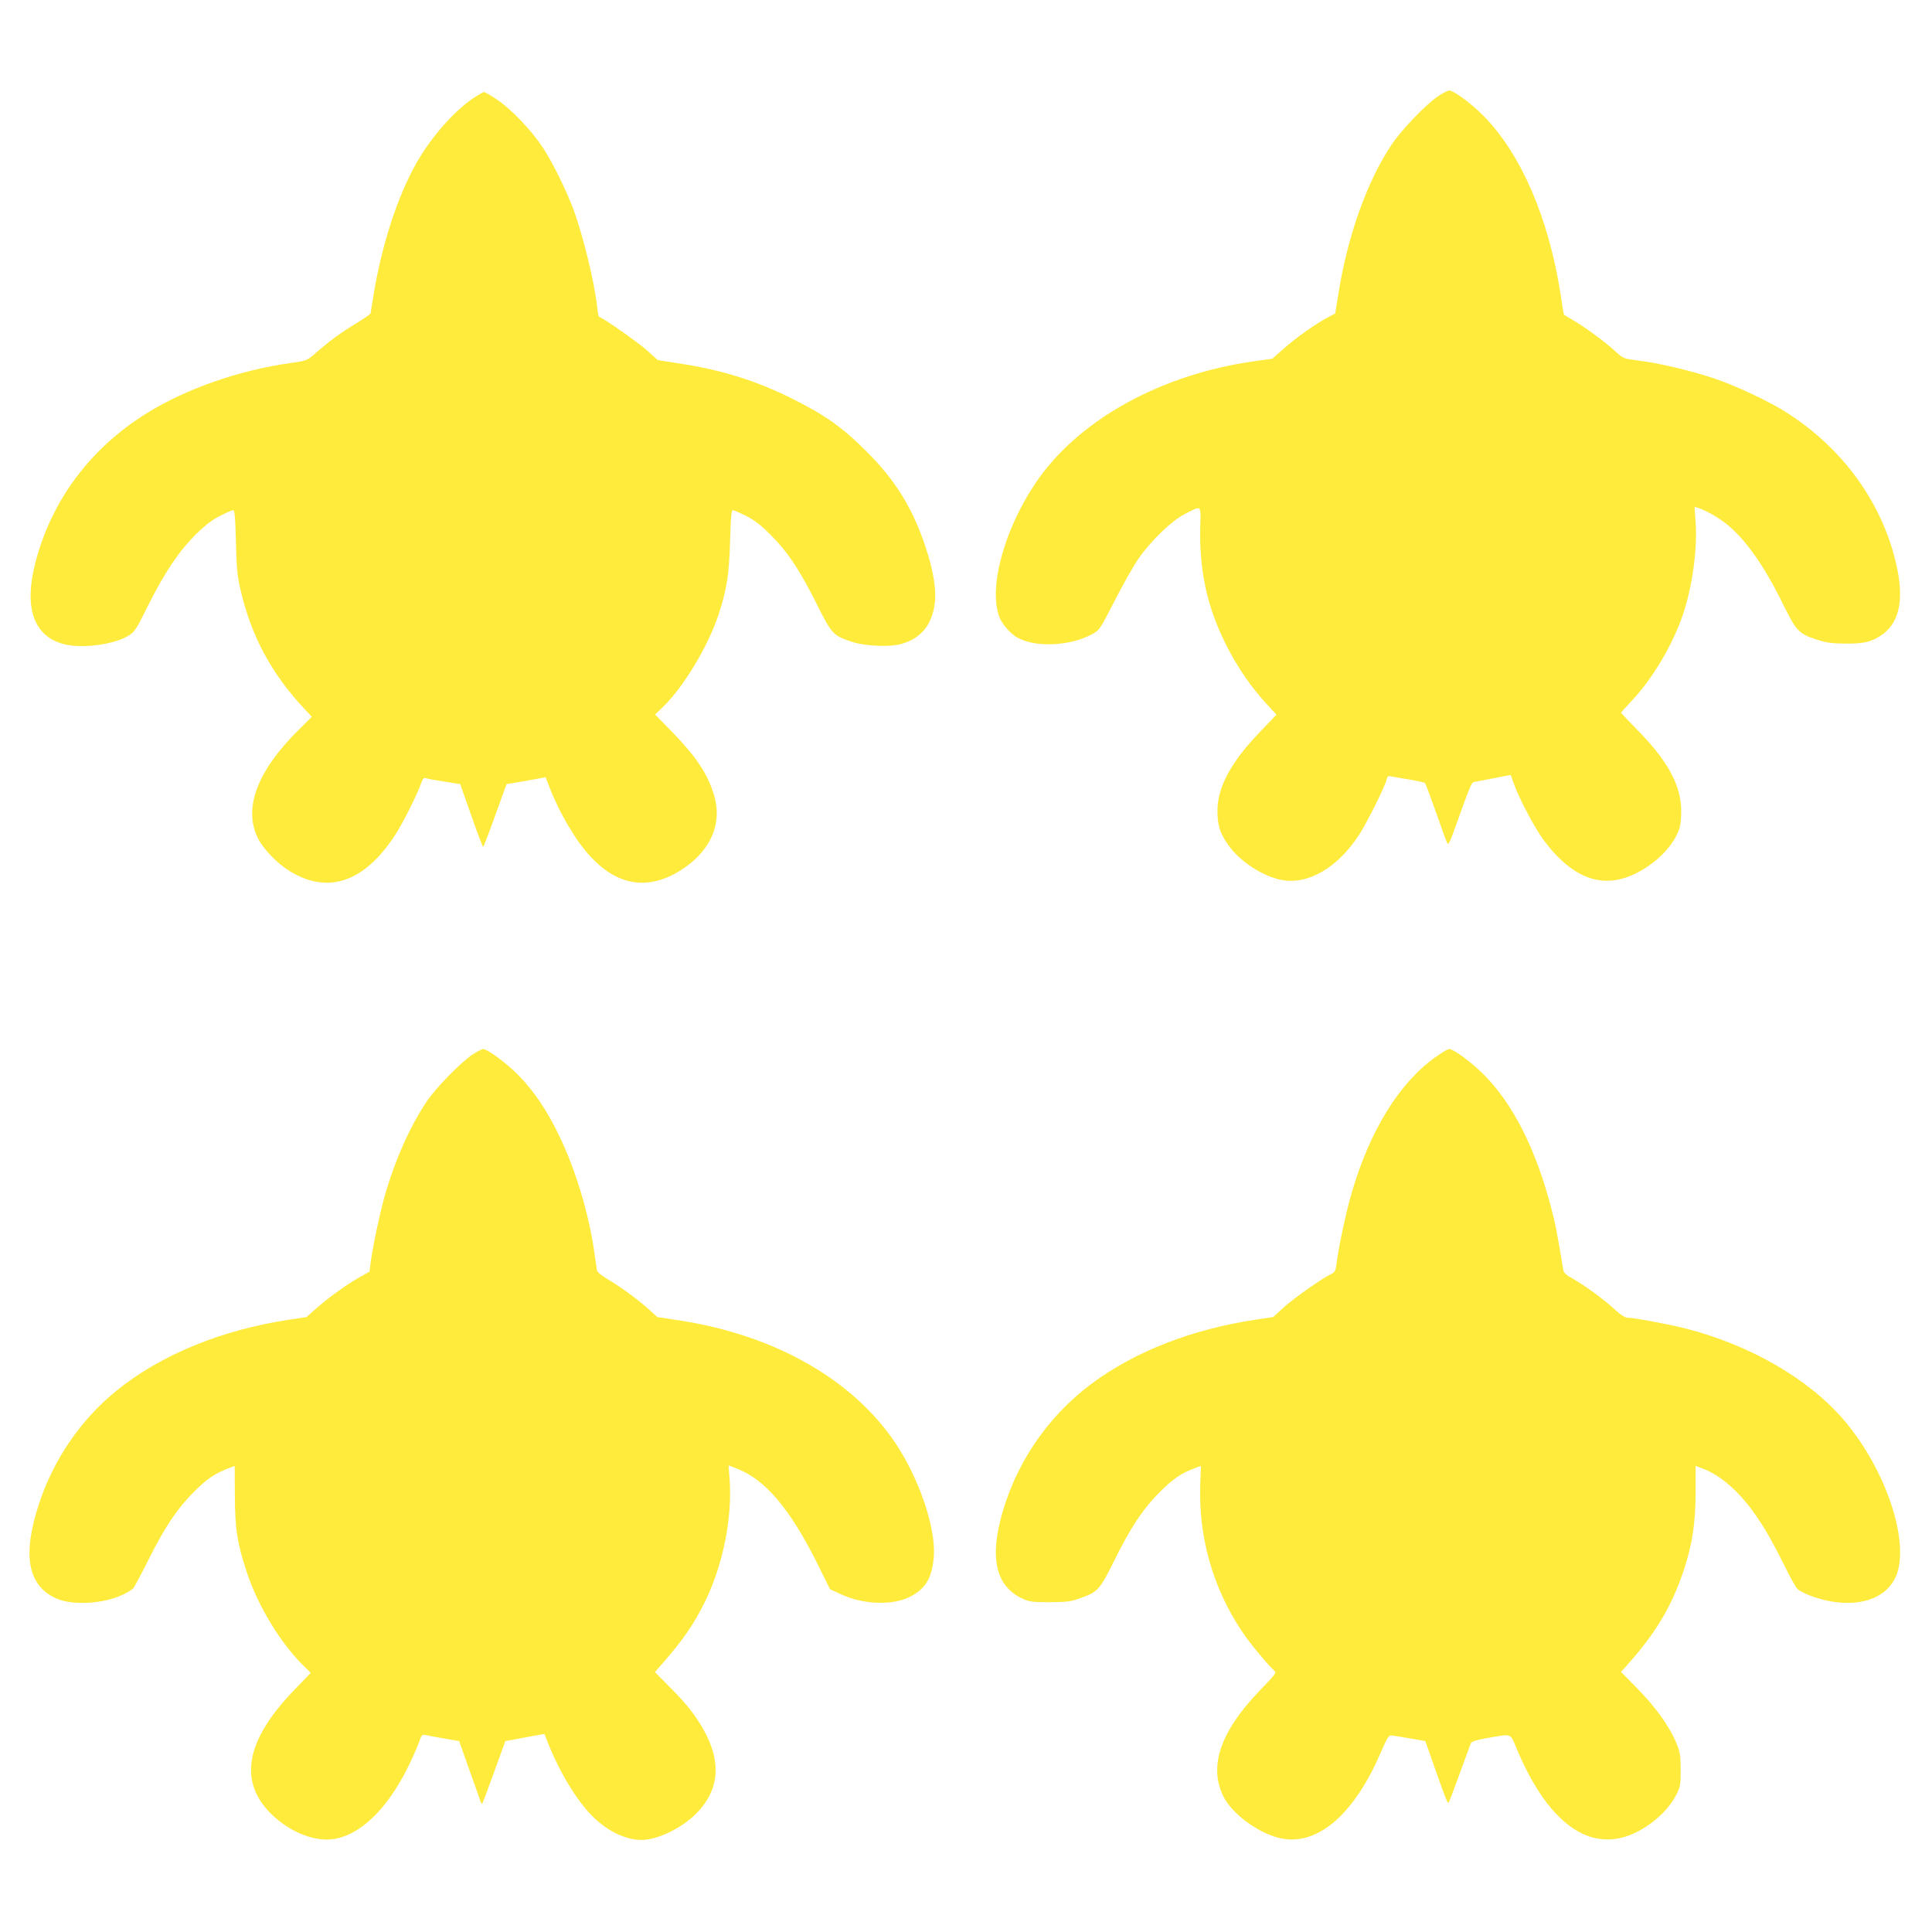
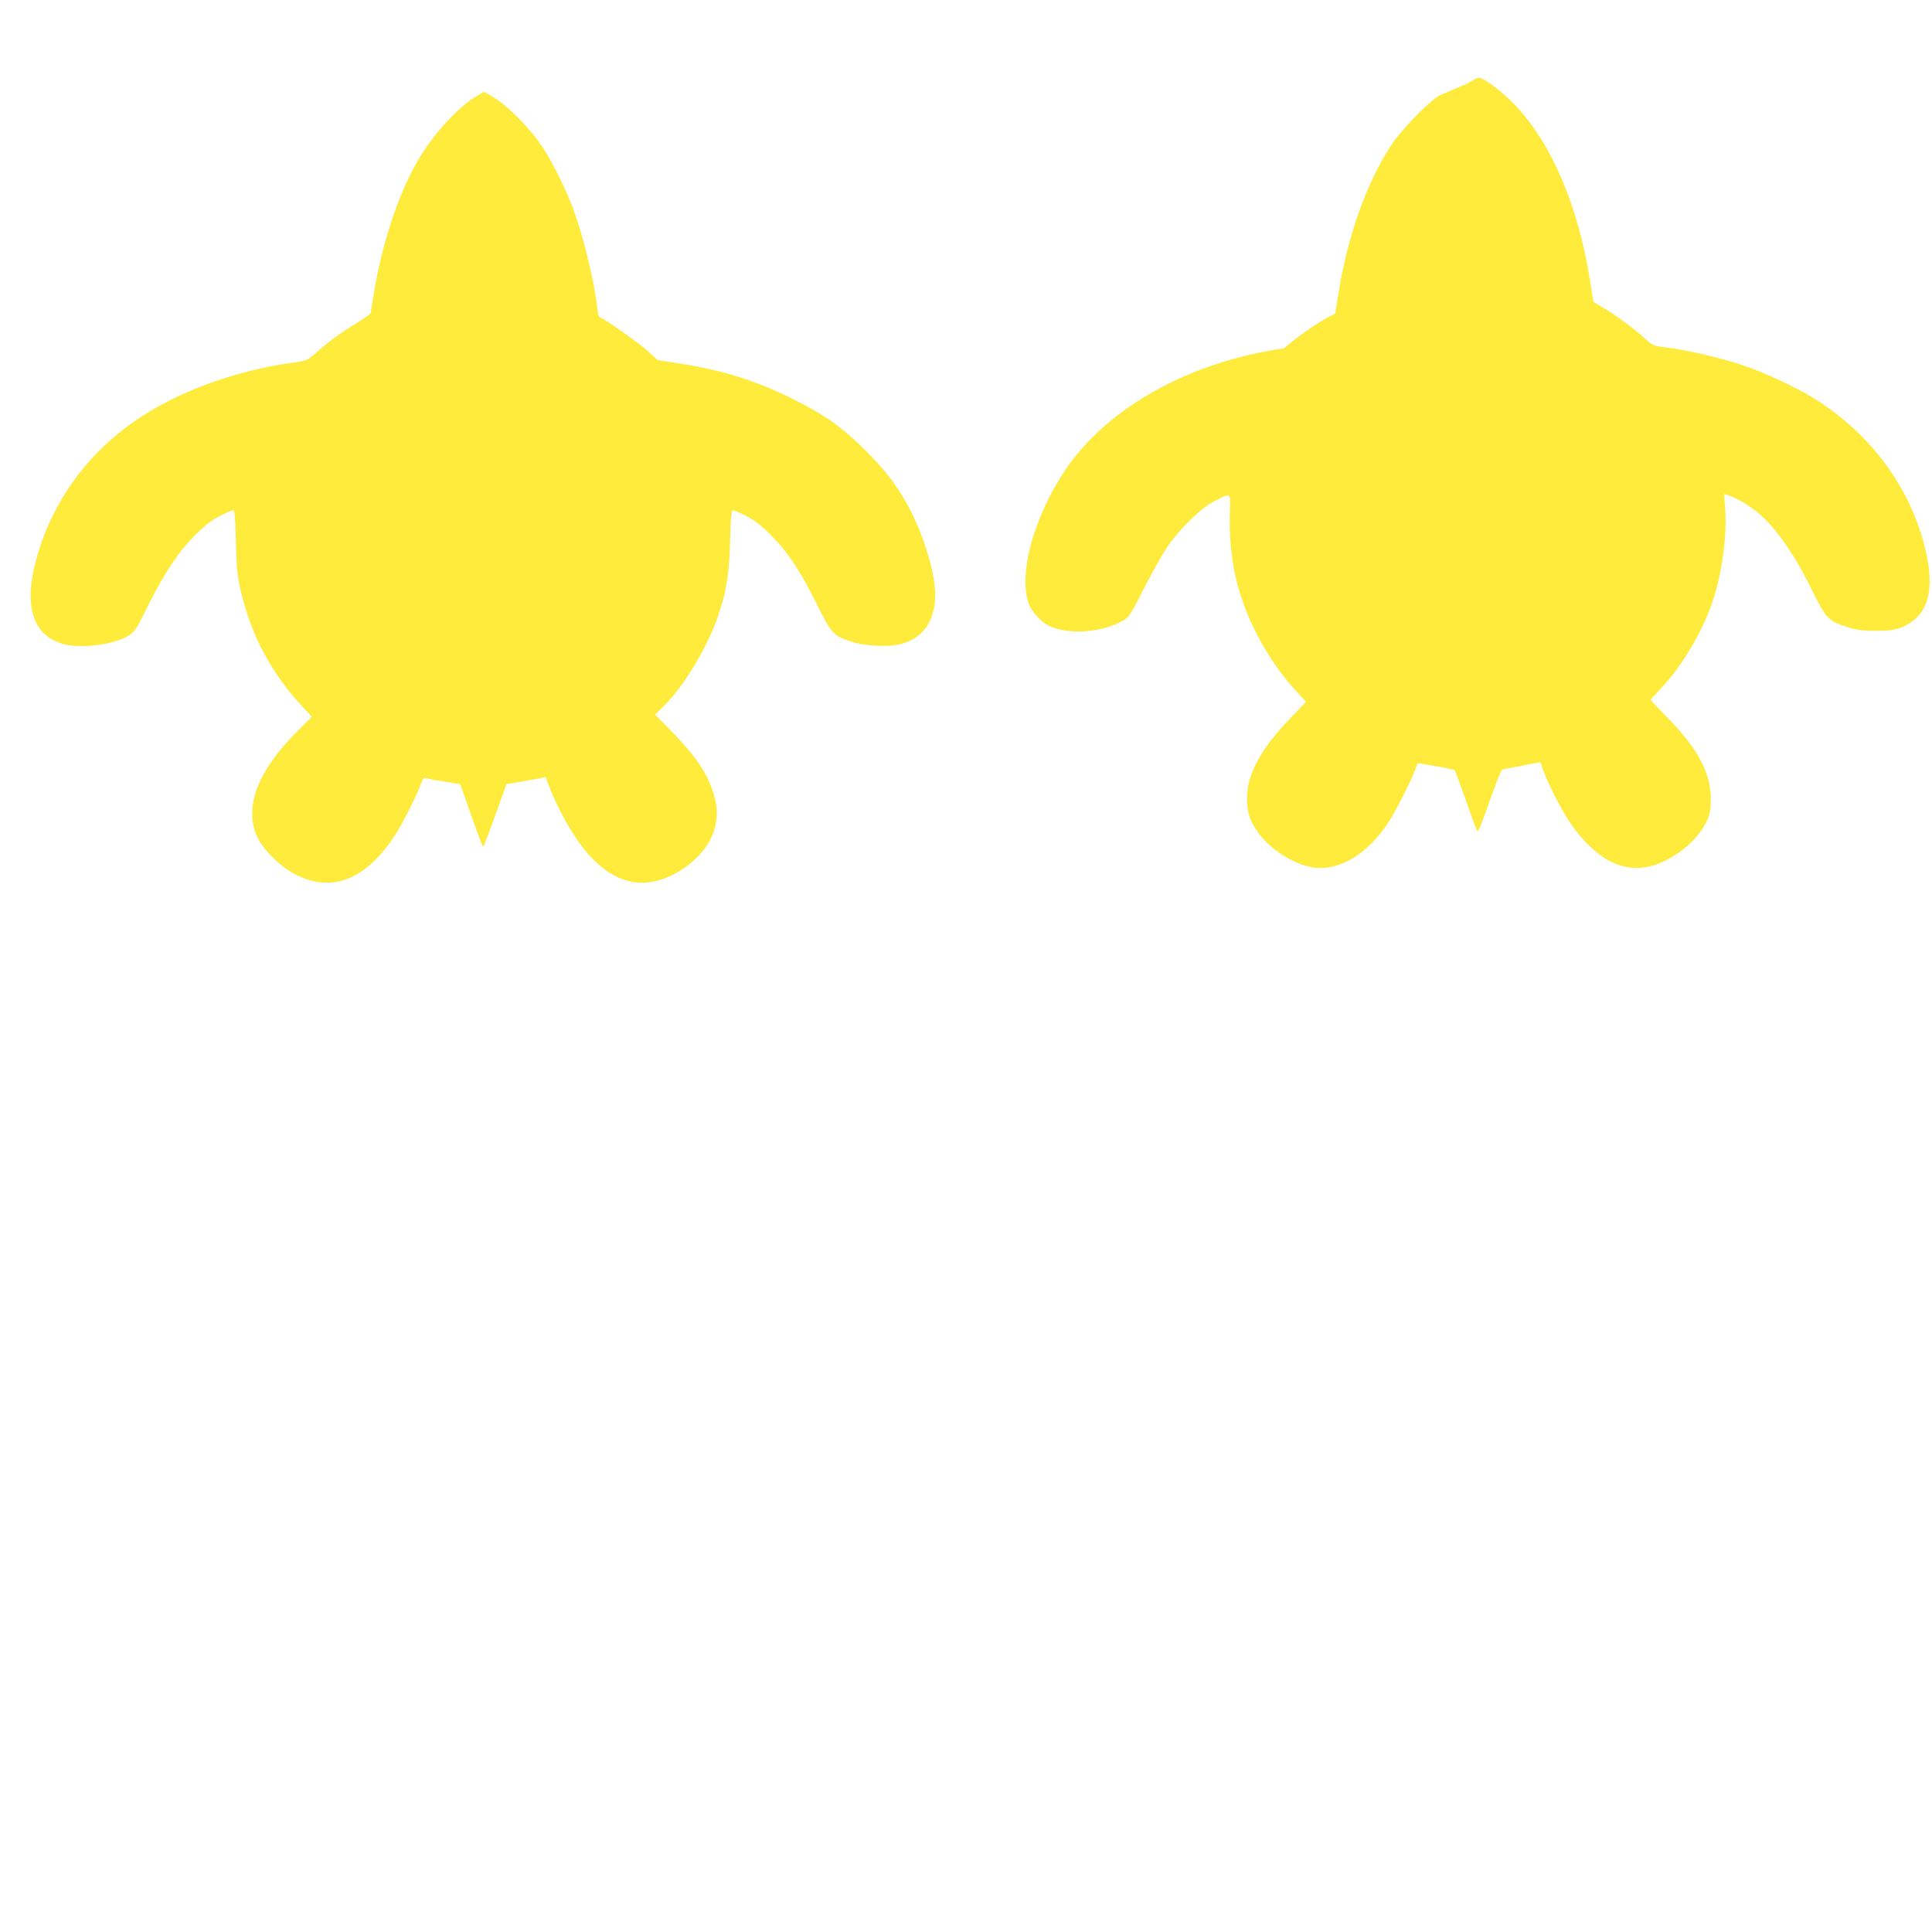
<svg xmlns="http://www.w3.org/2000/svg" version="1.0" width="1280pt" height="1280pt" viewBox="0 0 1280 1280" preserveAspectRatio="xMidYMid meet">
  <g transform="translate(0,1280) scale(0.1,-0.1)" fill="#ffeb3b" stroke="none">
-     <path d="M9530 12164 c-83 -55 -248 -227 -314 -328 -161 -243 -287 -599 -348 -977 l-22 -136 -46 -24 c-80 -42 -213 -136 -293 -207 l-78 -69 -118 -16 c-627 -88 -1176 -395 -1454 -813 -210 -315 -311 -701 -233 -889 20 -46 77 -110 121 -132 122 -64 344 -53 488 24 52 28 53 30 152 223 55 108 125 231 155 275 82 119 220 253 305 297 120 61 111 68 107 -82 -4 -133 7 -269 34 -398 55 -268 210 -564 403 -773 l68 -74 -116 -121 c-187 -196 -274 -359 -275 -514 0 -96 14 -144 67 -222 75 -112 234 -216 363 -239 174 -30 368 84 509 301 51 79 169 315 181 363 6 25 10 28 33 23 14 -3 69 -13 121 -21 52 -9 98 -19 101 -23 4 -4 37 -92 74 -197 36 -104 70 -196 74 -203 6 -10 17 10 35 59 136 377 121 343 157 351 19 4 78 15 131 25 l97 19 21 -59 c38 -105 138 -293 198 -374 153 -205 312 -292 481 -263 147 25 321 151 391 282 29 54 35 75 38 149 9 180 -80 351 -295 568 -57 58 -103 107 -103 109 0 2 34 40 75 84 134 142 267 367 334 564 63 186 97 431 85 613 l-7 103 24 -7 c47 -15 125 -58 180 -101 126 -97 254 -276 378 -529 93 -188 106 -202 228 -243 64 -20 98 -25 188 -26 123 -1 170 10 237 54 117 77 152 223 108 440 -88 430 -364 812 -761 1054 -115 69 -310 160 -444 206 -149 51 -375 105 -509 121 -100 13 -101 13 -151 59 -65 60 -201 161 -279 206 -33 20 -62 37 -64 39 -2 1 -12 60 -22 131 -78 506 -262 933 -510 1185 -84 85 -198 169 -229 169 -9 0 -41 -16 -71 -36z" />
+     <path d="M9530 12164 c-83 -55 -248 -227 -314 -328 -161 -243 -287 -599 -348 -977 l-22 -136 -46 -24 c-80 -42 -213 -136 -293 -207 c-627 -88 -1176 -395 -1454 -813 -210 -315 -311 -701 -233 -889 20 -46 77 -110 121 -132 122 -64 344 -53 488 24 52 28 53 30 152 223 55 108 125 231 155 275 82 119 220 253 305 297 120 61 111 68 107 -82 -4 -133 7 -269 34 -398 55 -268 210 -564 403 -773 l68 -74 -116 -121 c-187 -196 -274 -359 -275 -514 0 -96 14 -144 67 -222 75 -112 234 -216 363 -239 174 -30 368 84 509 301 51 79 169 315 181 363 6 25 10 28 33 23 14 -3 69 -13 121 -21 52 -9 98 -19 101 -23 4 -4 37 -92 74 -197 36 -104 70 -196 74 -203 6 -10 17 10 35 59 136 377 121 343 157 351 19 4 78 15 131 25 l97 19 21 -59 c38 -105 138 -293 198 -374 153 -205 312 -292 481 -263 147 25 321 151 391 282 29 54 35 75 38 149 9 180 -80 351 -295 568 -57 58 -103 107 -103 109 0 2 34 40 75 84 134 142 267 367 334 564 63 186 97 431 85 613 l-7 103 24 -7 c47 -15 125 -58 180 -101 126 -97 254 -276 378 -529 93 -188 106 -202 228 -243 64 -20 98 -25 188 -26 123 -1 170 10 237 54 117 77 152 223 108 440 -88 430 -364 812 -761 1054 -115 69 -310 160 -444 206 -149 51 -375 105 -509 121 -100 13 -101 13 -151 59 -65 60 -201 161 -279 206 -33 20 -62 37 -64 39 -2 1 -12 60 -22 131 -78 506 -262 933 -510 1185 -84 85 -198 169 -229 169 -9 0 -41 -16 -71 -36z" />
    <path d="M3135 12149 c-128 -86 -279 -258 -376 -429 -127 -224 -232 -550 -285 -880 -9 -58 -18 -110 -19 -116 -2 -6 -45 -36 -96 -67 -97 -58 -176 -116 -271 -199 -54 -47 -57 -48 -162 -63 -342 -48 -692 -170 -956 -334 -371 -231 -628 -575 -735 -986 -77 -296 -15 -483 178 -540 117 -35 338 -8 437 53 42 25 52 40 130 198 112 223 201 356 314 470 68 67 110 99 165 127 40 20 79 37 86 37 10 0 14 -51 18 -207 4 -173 9 -226 30 -318 70 -307 206 -561 429 -797 l44 -47 -89 -88 c-273 -271 -366 -518 -269 -715 37 -75 131 -171 217 -223 253 -151 490 -68 693 243 51 79 145 265 173 345 10 27 17 36 29 32 8 -4 63 -14 122 -23 l107 -17 73 -207 c40 -115 75 -208 79 -208 3 0 39 93 80 208 l75 207 95 16 c52 9 110 20 129 23 l35 7 24 -63 c66 -172 176 -360 274 -464 178 -191 376 -223 585 -97 205 124 291 310 233 504 -43 144 -118 255 -283 425 l-108 110 52 50 c138 134 298 400 369 613 54 165 70 266 76 489 4 151 9 202 18 202 7 0 46 -17 86 -37 56 -28 97 -59 165 -127 113 -113 191 -230 305 -458 99 -198 108 -208 229 -249 89 -30 255 -38 332 -15 126 36 196 118 219 253 16 92 -4 226 -61 395 -85 254 -199 438 -390 628 -156 156 -269 237 -480 343 -244 123 -473 195 -758 239 l-144 22 -71 64 c-65 58 -300 222 -317 222 -4 0 -10 30 -14 68 -15 149 -89 456 -151 629 -50 137 -142 325 -211 429 -77 115 -208 252 -301 314 -41 28 -80 50 -86 50 -7 0 -39 -19 -72 -41z" />
-     <path d="M3130 5813 c-78 -52 -246 -224 -304 -312 -110 -165 -205 -378 -272 -606 -35 -121 -87 -364 -99 -465 l-7 -55 -71 -40 c-85 -48 -210 -139 -289 -210 l-57 -51 -113 -17 c-452 -68 -858 -235 -1150 -474 -234 -190 -414 -454 -510 -747 -111 -338 -75 -539 112 -625 106 -49 314 -38 444 24 29 14 60 33 69 42 8 10 54 95 100 188 109 218 190 338 297 446 87 88 143 127 228 159 l47 18 1 -197 c1 -220 16 -318 80 -510 75 -226 228 -476 383 -625 l40 -39 -107 -111 c-325 -335 -375 -608 -154 -825 115 -113 274 -180 397 -167 184 19 372 197 514 491 27 55 57 124 67 153 18 50 20 52 49 46 16 -4 72 -14 123 -23 l94 -16 69 -195 c38 -107 72 -201 74 -209 3 -8 8 -12 11 -9 2 3 38 97 78 209 l74 204 93 17 c52 10 110 20 130 24 l36 6 23 -58 c78 -197 192 -385 296 -488 99 -98 219 -156 324 -156 105 0 261 75 359 171 148 147 172 321 71 524 -54 107 -124 200 -243 318 l-98 99 48 55 c138 157 210 262 284 412 118 241 181 550 163 808 l-7 94 53 -20 c187 -71 351 -263 531 -622 l88 -178 65 -30 c148 -71 342 -80 461 -22 107 53 151 127 162 271 13 187 -96 510 -251 744 -284 426 -802 721 -1436 818 l-145 22 -55 50 c-76 68 -181 145 -268 197 -46 27 -74 50 -77 63 -2 12 -11 73 -20 136 -35 243 -124 536 -230 755 -81 168 -167 296 -269 400 -80 82 -207 175 -236 175 -8 -1 -40 -17 -70 -37z" />
-     <path d="M9510 5796 c-239 -170 -433 -484 -554 -896 -37 -126 -89 -368 -101 -471 -6 -48 -11 -58 -34 -69 -56 -25 -249 -161 -316 -222 l-70 -64 -115 -17 c-422 -63 -804 -212 -1090 -426 -302 -226 -518 -553 -606 -918 -63 -263 -13 -429 151 -505 44 -20 65 -23 180 -23 114 1 139 4 203 27 117 42 128 55 225 250 107 217 188 339 297 449 87 88 143 127 228 159 l48 18 -4 -124 c-12 -347 83 -683 276 -972 51 -77 177 -229 215 -261 16 -12 7 -24 -91 -125 -267 -276 -347 -508 -245 -711 57 -111 222 -235 364 -271 246 -63 495 144 675 561 47 108 55 120 76 117 12 -1 68 -10 122 -20 l99 -17 58 -165 c89 -251 91 -254 99 -239 4 8 37 95 73 194 36 99 68 187 72 196 4 11 36 21 108 34 164 29 152 33 191 -60 199 -482 466 -691 749 -585 127 48 253 155 310 264 30 58 32 66 32 171 -1 98 -4 118 -30 180 -45 108 -138 237 -257 358 l-108 110 58 66 c177 200 279 374 357 607 56 168 78 309 79 515 l0 177 40 -15 c100 -35 207 -119 301 -235 84 -106 149 -213 243 -402 41 -83 82 -157 91 -164 33 -27 122 -62 202 -78 209 -42 378 15 445 151 106 217 -55 714 -340 1047 -234 274 -626 500 -1055 608 -116 29 -338 70 -381 70 -13 0 -46 21 -79 52 -76 70 -199 160 -277 204 -53 30 -64 40 -68 67 -38 231 -51 301 -81 412 -101 385 -253 684 -444 875 -85 85 -201 170 -231 170 -8 0 -49 -25 -90 -54z" />
  </g>
</svg>